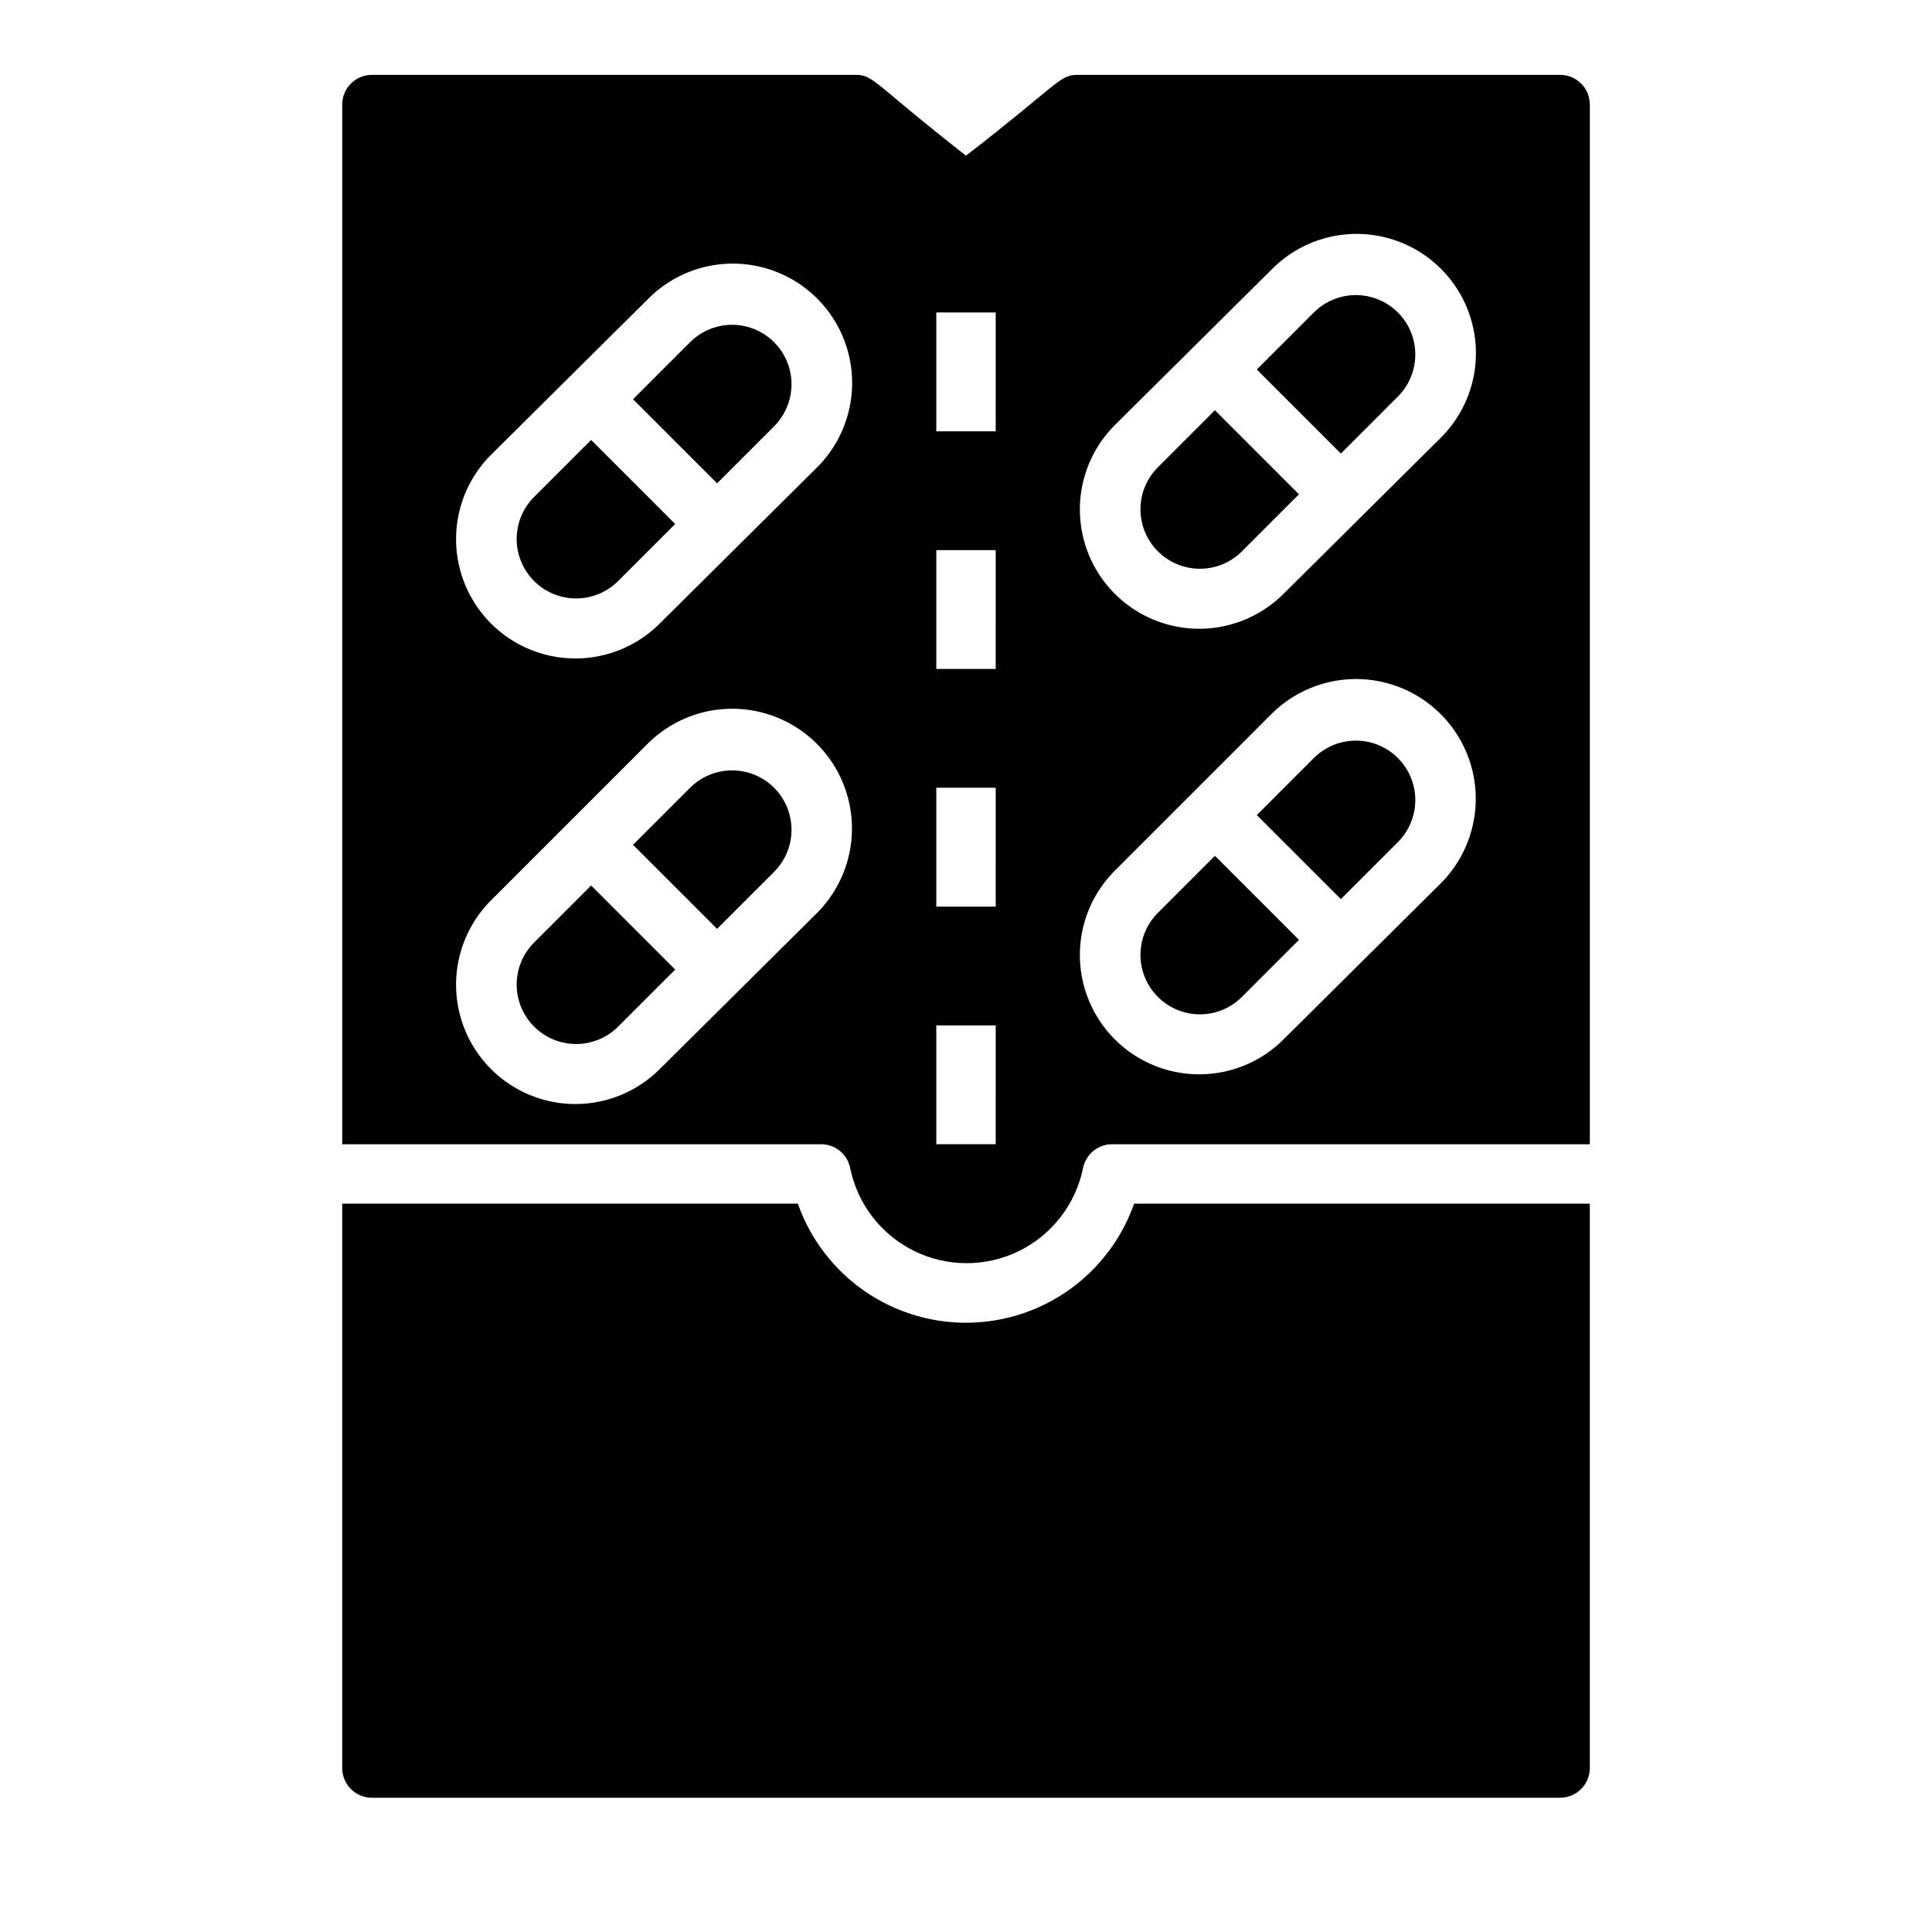
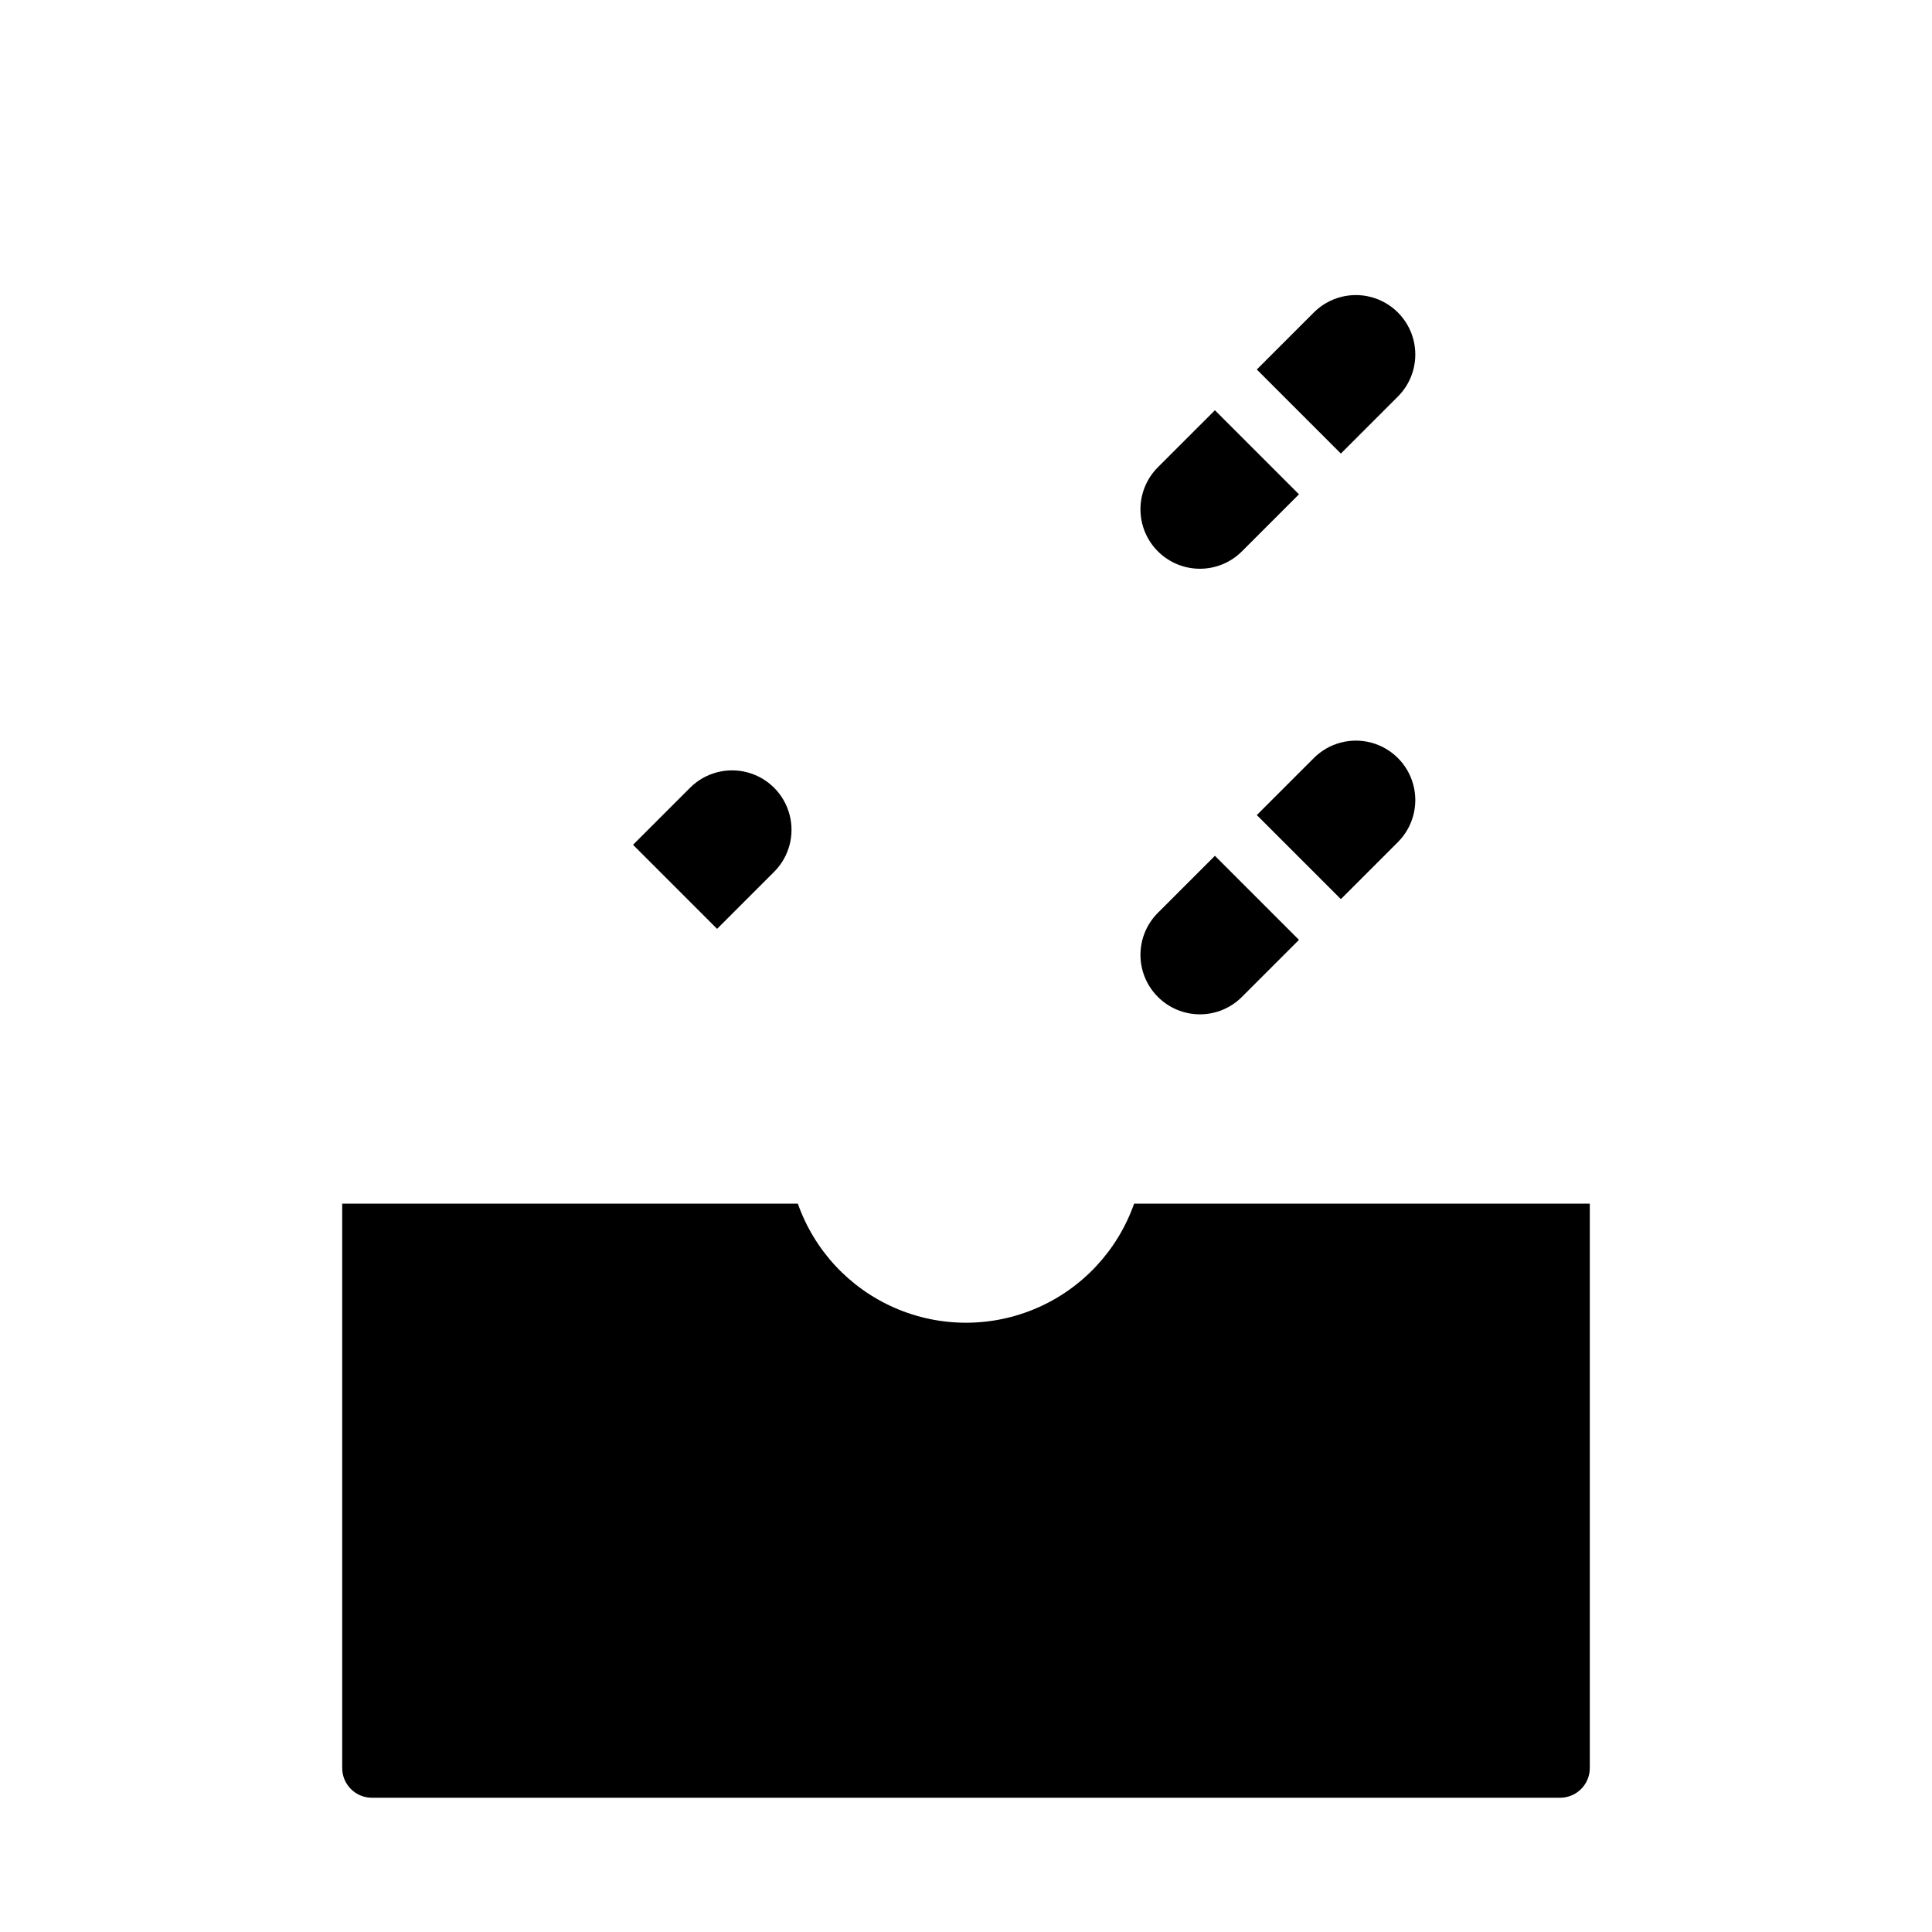
<svg xmlns="http://www.w3.org/2000/svg" fill="#000000" width="800px" height="800px" version="1.1" viewBox="144 144 512 512">
  <g>
    <path d="m444.55 462.98c-4.356 12.375-13.664 22.387-25.691 27.625-12.031 5.242-25.699 5.242-37.73 0-12.027-5.238-21.336-15.25-25.691-27.625h-120.75v149.57c0 2.09 0.828 4.09 2.305 5.566 1.477 1.477 3.477 2.305 5.566 2.305h314.88c2.09 0 4.09-0.828 5.566-2.305 1.477-1.477 2.309-3.477 2.309-5.566v-149.57z" />
-     <path d="m285.54 275.7c-2.957 2.953-4.617 6.961-4.617 11.141 0 4.176 1.66 8.184 4.617 11.137 2.953 2.957 6.961 4.617 11.141 4.617 4.176 0 8.184-1.66 11.137-4.617l15.113-15.113-22.277-22.277z" />
-     <path d="m557.44 163.84h-127.92c-4.801 0-4.879 2.363-29.52 21.41-24.406-19.047-24.406-21.41-29.207-21.41h-128.23c-4.348 0-7.871 3.527-7.871 7.875v275.52h126.74c3.801-0.078 7.113 2.574 7.871 6.297 1.941 9.566 8.211 17.688 16.969 21.996 8.762 4.305 19.02 4.305 27.781 0 8.758-4.309 15.023-12.43 16.969-21.996 0.758-3.723 4.07-6.375 7.871-6.297h126.43v-275.52c0-2.09-0.832-4.09-2.309-5.566-1.477-1.477-3.477-2.309-5.566-2.309zm-196.8 221.99-41.719 41.406c-7.961 8.016-19.59 11.176-30.512 8.293-10.922-2.887-19.473-11.379-22.438-22.277-2.961-10.902 0.117-22.555 8.078-30.57l41.406-41.406c7.957-8.07 19.621-11.285 30.59-8.426 10.969 2.856 19.582 11.348 22.594 22.277 3.008 10.926-0.039 22.633-8 30.703zm0-118.08-41.719 41.41c-7.961 8.016-19.59 11.176-30.512 8.289-10.922-2.883-19.473-11.375-22.438-22.277-2.961-10.898 0.117-22.555 8.078-30.566l41.723-41.41c7.957-8.016 19.59-11.176 30.508-8.289 10.922 2.887 19.477 11.379 22.438 22.277 2.961 10.902-0.117 22.555-8.078 30.57zm47.234 179.48h-15.746v-31.488h15.742zm0-62.977h-15.746v-31.488h15.742zm0-62.977h-15.746v-31.488h15.742zm0-62.977h-15.746v-31.488h15.742zm118.08 119.66-41.719 41.406c-7.961 8.016-19.59 11.176-30.512 8.289-10.922-2.883-19.473-11.375-22.438-22.277-2.961-10.898 0.117-22.551 8.078-30.566l41.406-41.406c7.957-8.074 19.621-11.285 30.59-8.43 10.969 2.859 19.582 11.352 22.594 22.281 3.008 10.926-0.039 22.633-8 30.703zm0-118.08-41.719 41.41c-7.961 8.012-19.59 11.176-30.512 8.289s-19.473-11.379-22.438-22.277c-2.961-10.902 0.117-22.555 8.078-30.57l41.723-41.406c7.957-8.016 19.59-11.176 30.508-8.289 10.922 2.883 19.477 11.375 22.438 22.277 2.961 10.898-0.117 22.551-8.078 30.566z" />
-     <path d="m326.87 234.69-15.113 15.113 22.277 22.277 15.113-15.113c3.981-3.981 5.535-9.781 4.078-15.219-1.457-5.434-5.703-9.68-11.141-11.137-5.434-1.457-11.234 0.098-15.215 4.078z" />
    <path d="m326.87 352.77-15.113 15.113 22.277 22.277 15.113-15.113c3.981-3.977 5.535-9.777 4.078-15.215-1.457-5.438-5.703-9.684-11.141-11.141-5.434-1.453-11.234 0.098-15.215 4.078z" />
    <path d="m450.85 267.83c-2.957 2.953-4.617 6.961-4.617 11.137 0 4.18 1.66 8.188 4.617 11.141 2.953 2.957 6.961 4.617 11.141 4.617 4.176 0 8.184-1.66 11.137-4.617l15.113-15.113-22.277-22.277z" />
-     <path d="m285.54 393.78c-2.957 2.953-4.617 6.957-4.617 11.137 0 4.18 1.66 8.188 4.617 11.141 2.953 2.957 6.961 4.617 11.141 4.617 4.176 0 8.184-1.66 11.137-4.617l15.113-15.113-22.277-22.277z" />
    <path d="m492.18 226.81-15.113 15.113 22.277 22.277 15.113-15.113v0.004c3.981-3.981 5.535-9.781 4.078-15.219-1.457-5.434-5.703-9.68-11.141-11.137-5.434-1.457-11.234 0.098-15.215 4.074z" />
    <path d="m492.18 344.89-15.113 15.113 22.277 22.277 15.113-15.113c3.981-3.981 5.535-9.781 4.078-15.215-1.457-5.438-5.703-9.684-11.141-11.141-5.434-1.457-11.234 0.098-15.215 4.078z" />
    <path d="m450.85 385.91c-2.957 2.953-4.617 6.961-4.617 11.141s1.66 8.184 4.617 11.137c2.953 2.957 6.961 4.621 11.141 4.621 4.176 0 8.184-1.664 11.137-4.621l15.113-15.113-22.277-22.277z" />
  </g>
</svg>